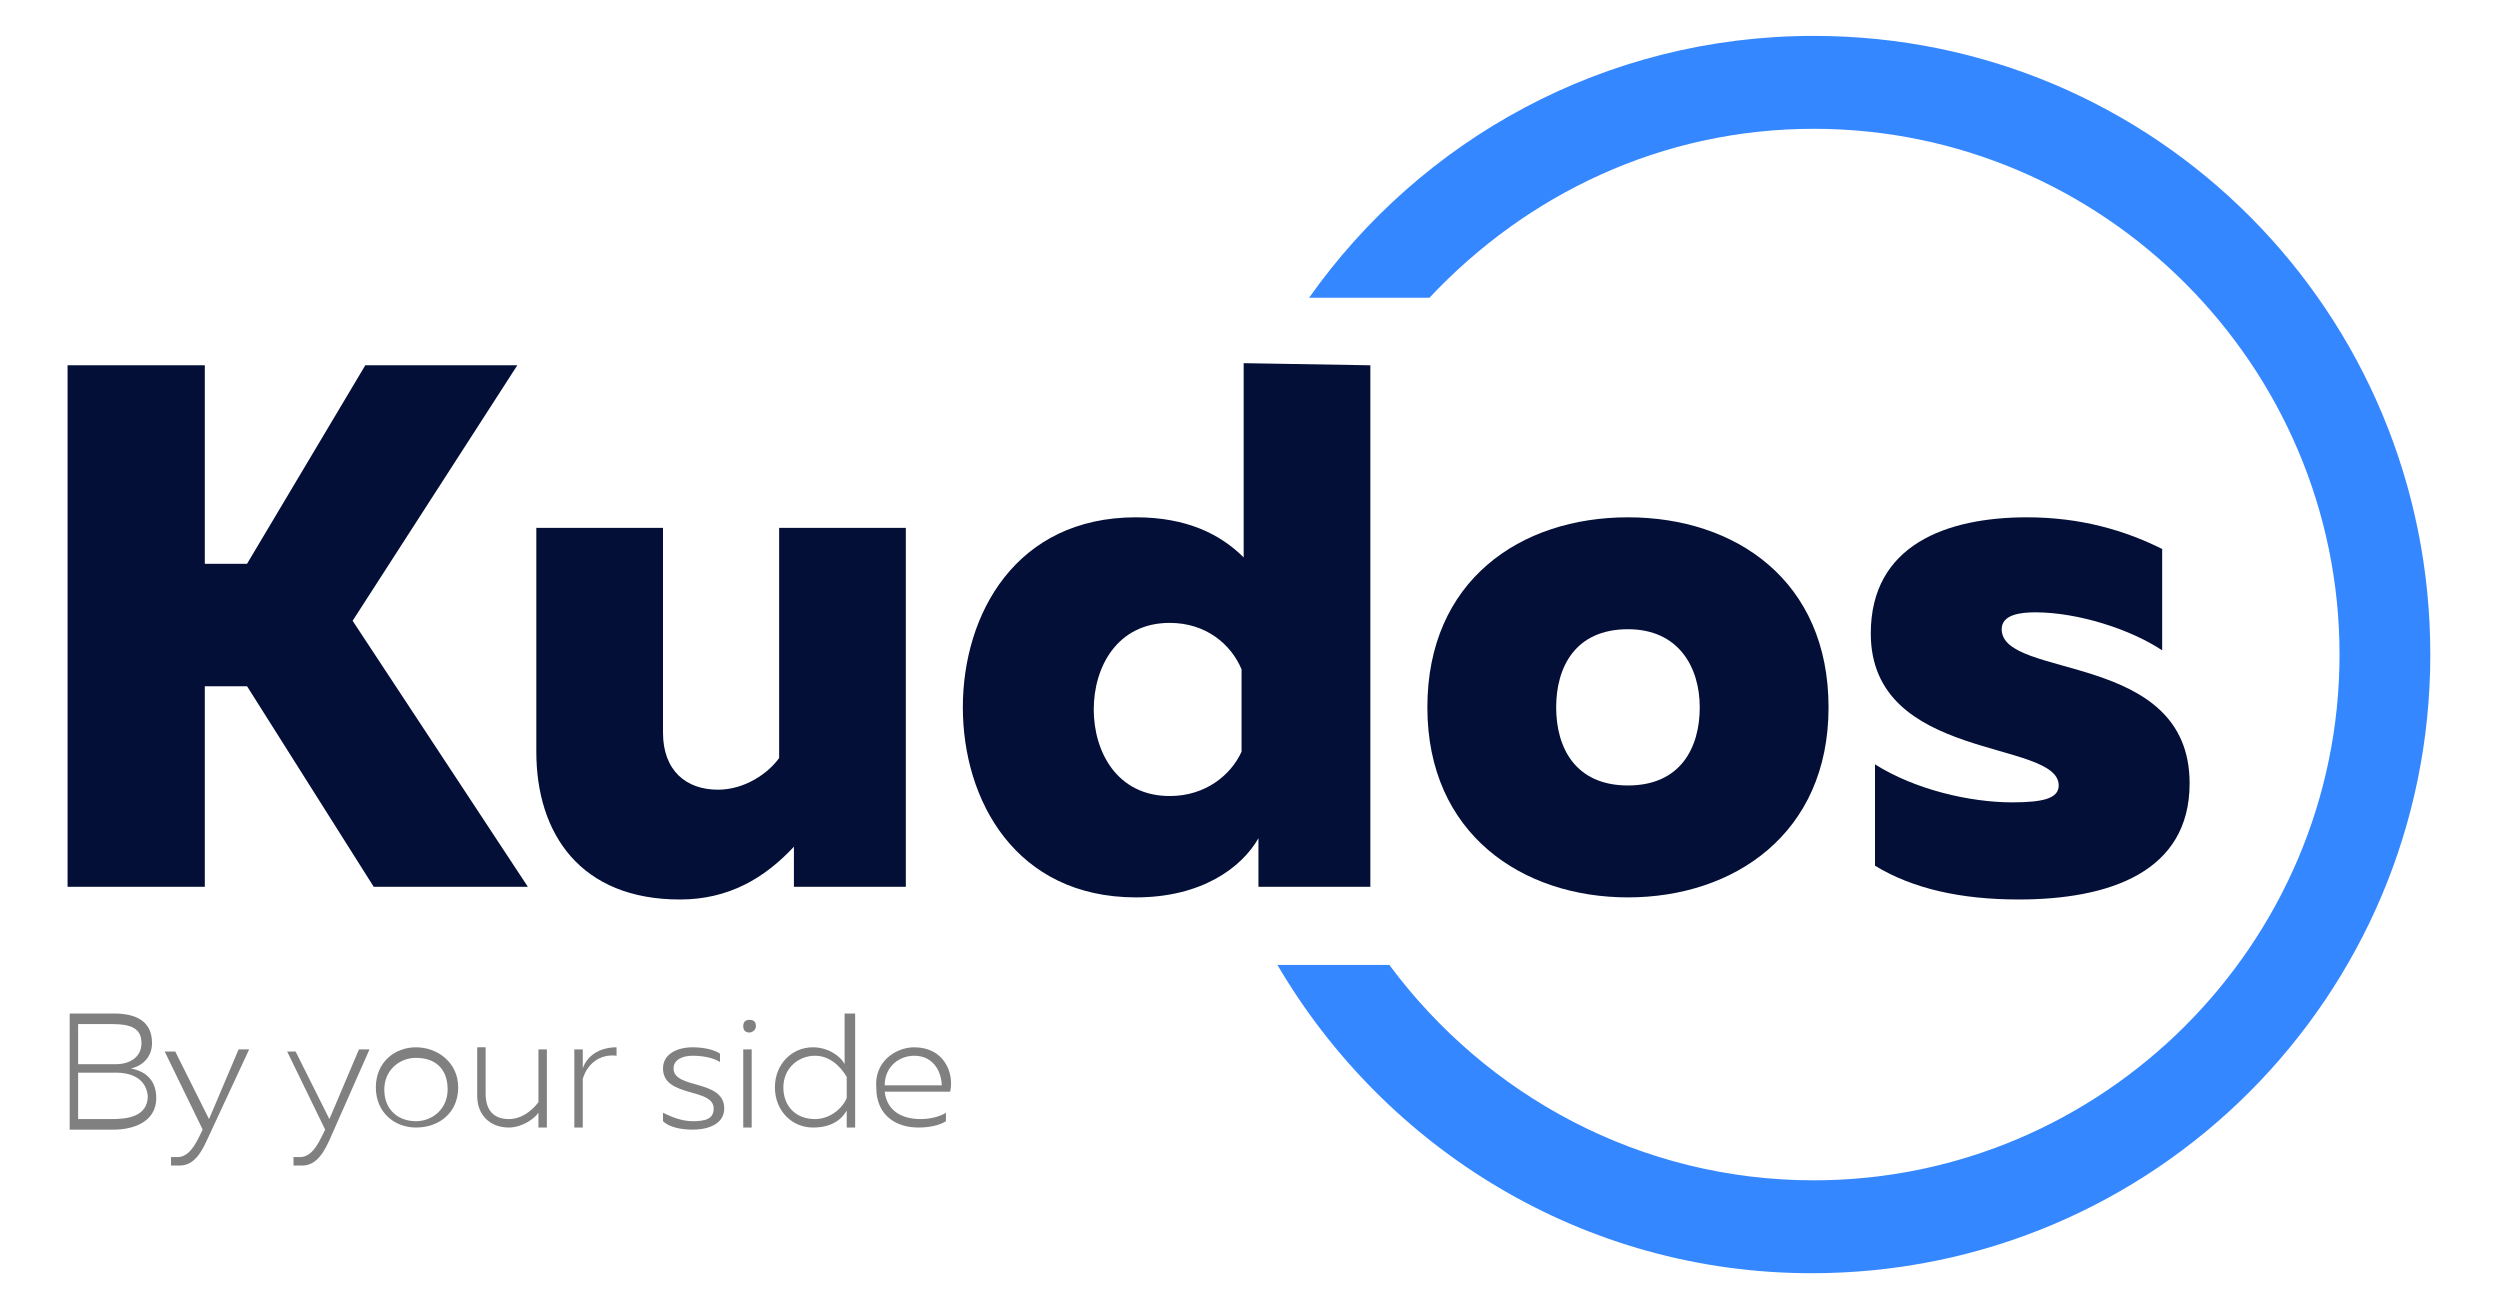
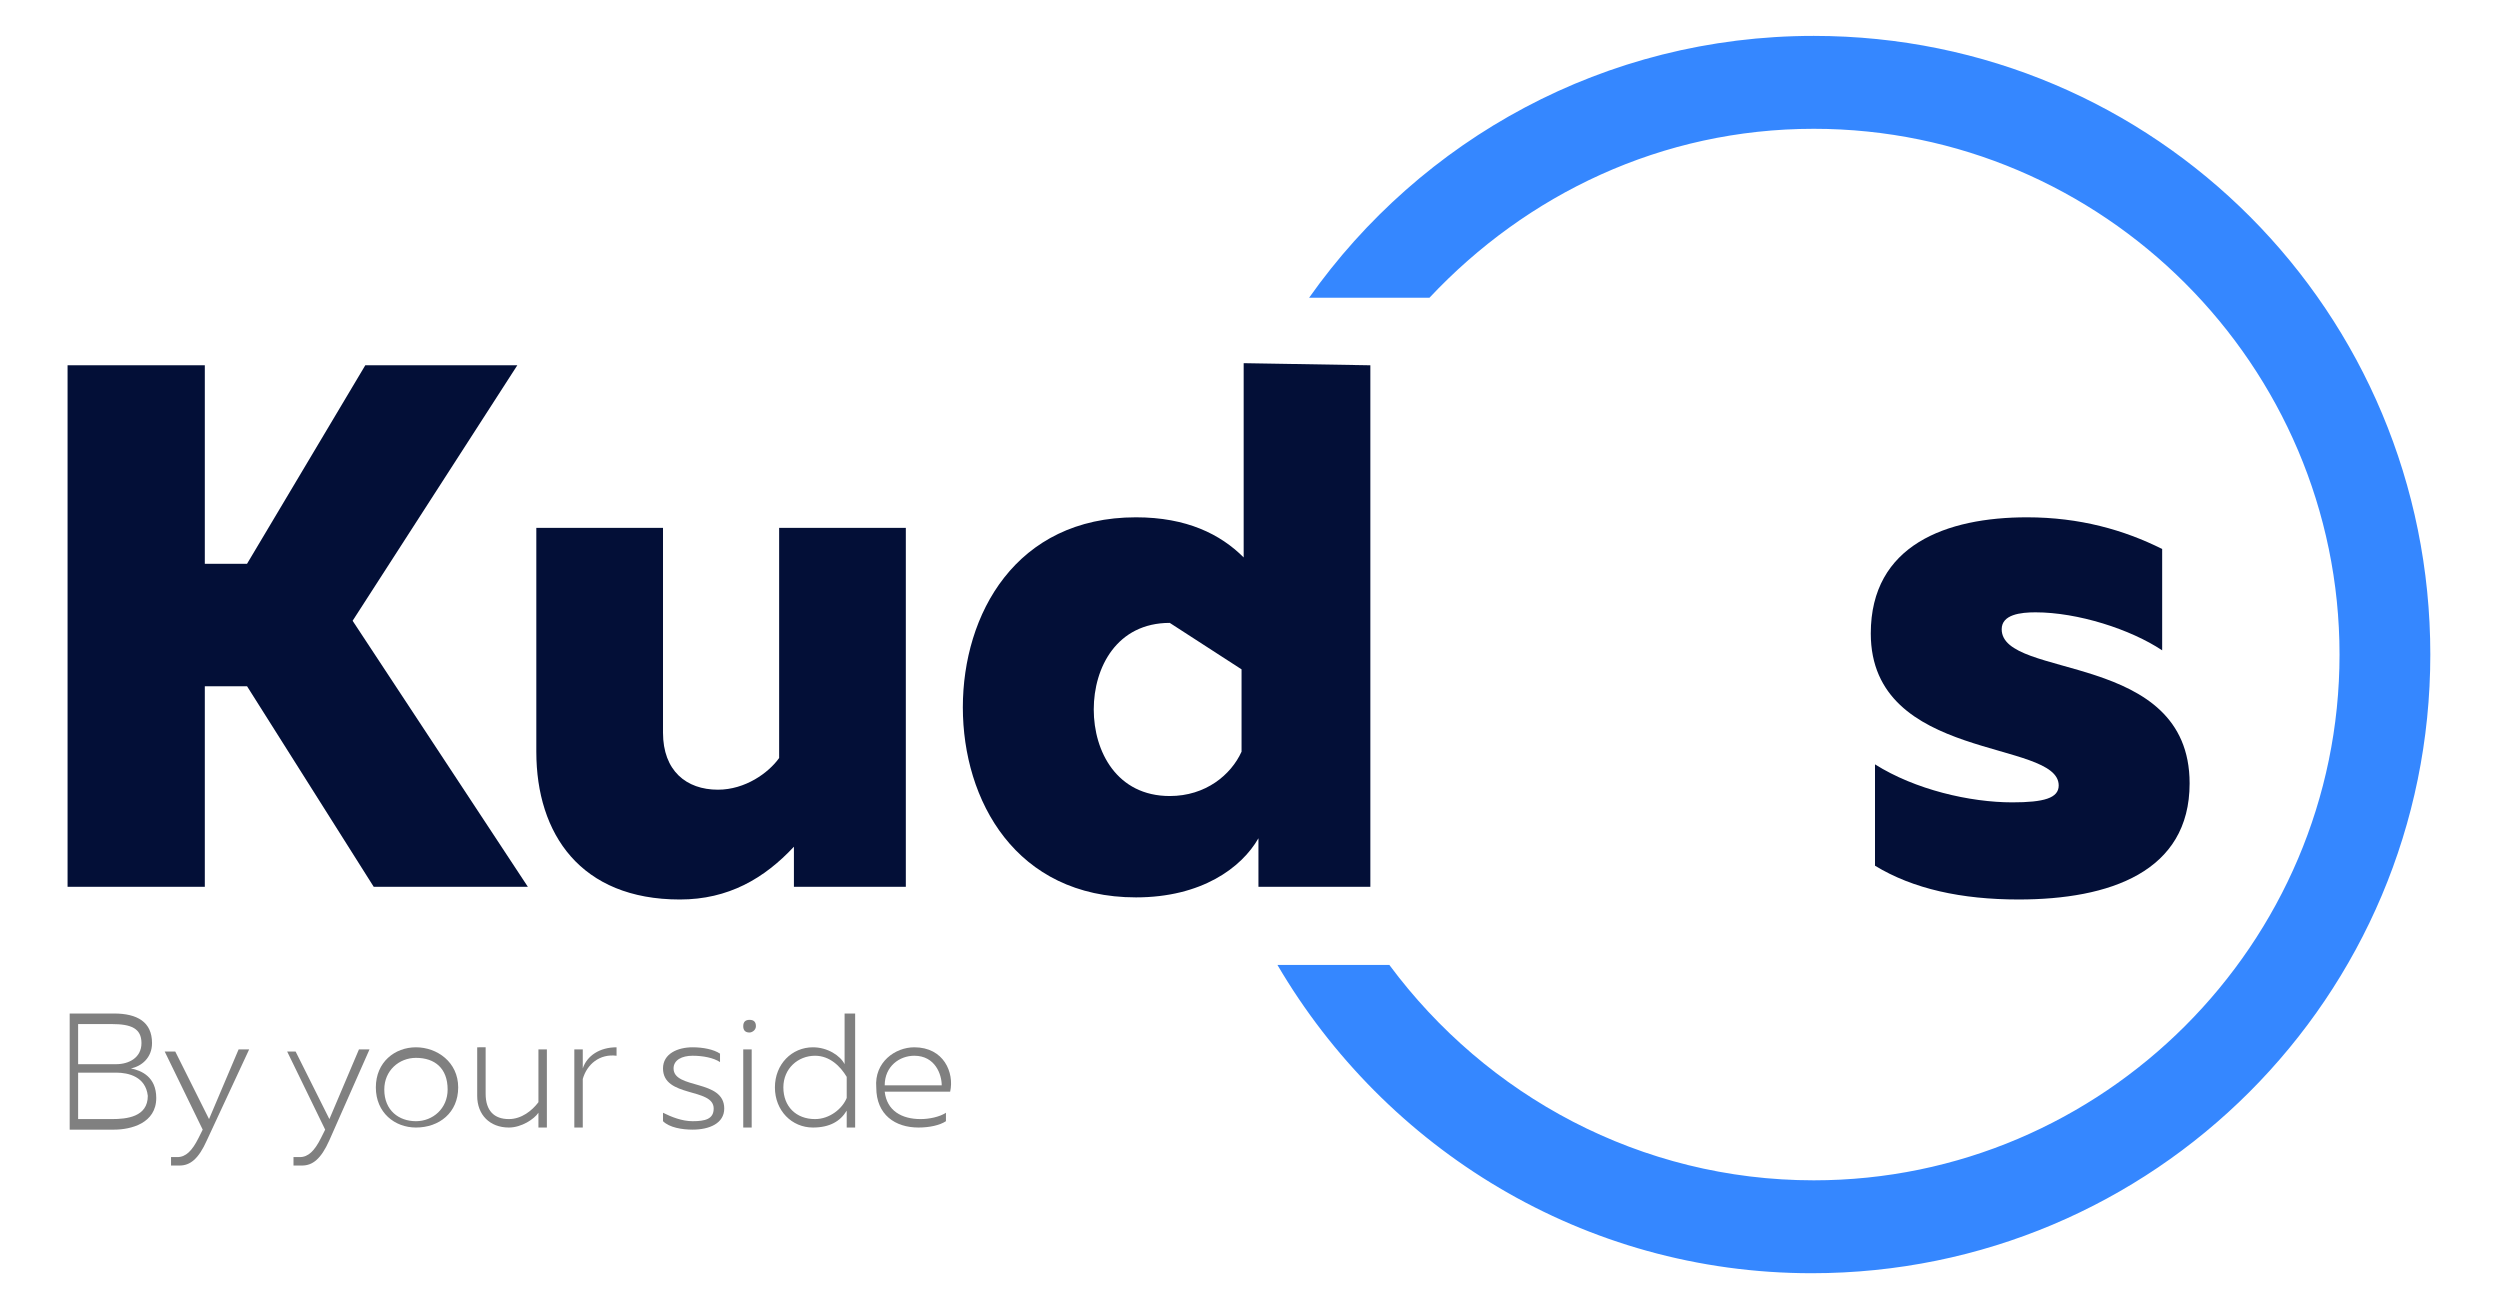
<svg xmlns="http://www.w3.org/2000/svg" version="1.1" id="Layer_1" x="0px" y="0px" viewBox="0 0 118.4 62" style="enable-background:new 0 0 118.4 62;" xml:space="preserve">
  <style type="text/css">
	.st0{opacity:0.79;}
	.st1{fill:#0068FF;}
	.st2{fill:#030f37;}
	.st3{fill:#808080;}
</style>
  <g>
    <g class="st0">
      <path class="st1" d="M85.9,1.7C76,1.7,67.3,6.6,62,14.1h5.7c4.6-4.9,11-8,18.2-8c13.7,0,24.9,11.2,24.9,24.9S99.6,55.9,85.9,55.9    c-8.2,0-15.5-4-20.1-10.2h-5.3c5.1,8.7,14.5,14.6,25.3,14.6c16.2,0,29.3-13.1,29.3-29.3S102.1,1.7,85.9,1.7z" />
    </g>
    <g>
      <path class="st2" d="M3.2,42V17.3h6.5v9.4h2l5.6-9.4h7.2l-7.8,12.1L25,42h-7.3l-6-9.5h-2V42H3.2z" />
      <path class="st2" d="M42.9,25v17h-5.3v-1.9c-1.4,1.5-3.1,2.5-5.4,2.5c-4.7,0-6.8-3.1-6.8-7V25h6v9.7c0,1.8,1.1,2.7,2.6,2.7    c1.3,0,2.4-0.8,2.9-1.5V25H42.9z" />
-       <path class="st2" d="M64.9,17.3V42h-5.3v-2.3c-0.8,1.4-2.7,2.8-5.8,2.8c-5.7,0-8.2-4.6-8.2-9s2.5-9,8.2-9c2.4,0,4,0.8,5.1,1.9    v-9.2L64.9,17.3L64.9,17.3z M55.4,29.5c-2.5,0-3.6,2.1-3.6,4.1s1.1,4.1,3.6,4.1c1.7,0,2.9-1,3.4-2.1v-3.9    C58.3,30.5,57.1,29.5,55.4,29.5z" />
-       <path class="st2" d="M77.1,24.5c5.1,0,9.5,3,9.5,9s-4.5,9-9.5,9s-9.5-3-9.5-9S72,24.5,77.1,24.5z M77.1,29.8    c-2.5,0-3.4,1.8-3.4,3.7s0.9,3.7,3.4,3.7s3.4-1.8,3.4-3.7S79.5,29.8,77.1,29.8z" />
+       <path class="st2" d="M64.9,17.3V42h-5.3v-2.3c-0.8,1.4-2.7,2.8-5.8,2.8c-5.7,0-8.2-4.6-8.2-9s2.5-9,8.2-9c2.4,0,4,0.8,5.1,1.9    v-9.2L64.9,17.3L64.9,17.3z M55.4,29.5c-2.5,0-3.6,2.1-3.6,4.1s1.1,4.1,3.6,4.1c1.7,0,2.9-1,3.4-2.1v-3.9    z" />
      <path class="st2" d="M96,24.5c2.5,0,4.6,0.6,6.4,1.5v4.8c-1.5-1-4-1.8-6-1.8c-0.7,0-1.6,0.1-1.6,0.8c0,2.4,8.9,1,8.9,7.3    c0,4.2-3.8,5.5-8.1,5.5c-2.7,0-5-0.5-6.8-1.6v-4.8c1.9,1.2,4.5,1.8,6.5,1.8c1.5,0,2.2-0.2,2.2-0.8c0-2.2-8.9-1.1-8.9-7.2    C88.6,25.8,92.2,24.5,96,24.5z" />
    </g>
    <g>
      <path class="st3" d="M5.4,48c1.1,0,1.8,0.4,1.8,1.4c0,0.7-0.5,1.1-1,1.2C6.7,50.7,7.4,51,7.4,52c0,1.2-1.2,1.5-2,1.5H3.3V48H5.4z     M5.3,48.5H3.7v1.9h1.8c0.6,0,1.2-0.3,1.2-1S6.2,48.5,5.3,48.5z M5.5,50.8H3.7V53h1.6C6,53,7,52.9,7,51.9    C6.9,51,6.1,50.8,5.5,50.8z" />
      <path class="st3" d="M11.3,49.7h0.5l-2,4.3c-0.4,0.9-0.8,1.2-1.3,1.2c-0.1,0-0.3,0-0.4,0v-0.4c0.1,0,0.2,0,0.3,0    c0.4,0,0.7-0.3,1-0.9l0.2-0.4l-1.8-3.7h0.5L9.9,53L11.3,49.7z" />
      <path class="st3" d="M17,49.7h0.5L15.6,54c-0.4,0.9-0.8,1.2-1.3,1.2c-0.1,0-0.3,0-0.4,0v-0.4c0.1,0,0.2,0,0.3,0    c0.4,0,0.7-0.3,1-0.9l0.2-0.4l-1.8-3.7H14l1.6,3.2L17,49.7z" />
      <path class="st3" d="M19.7,49.6c1,0,2,0.7,2,1.9s-0.9,1.9-2,1.9c-1,0-1.9-0.7-1.9-1.9C17.8,50.3,18.7,49.6,19.7,49.6z M19.7,50.1    c-0.8,0-1.5,0.6-1.5,1.5c0,1,0.7,1.5,1.5,1.5s1.5-0.6,1.5-1.5C21.2,50.6,20.6,50.1,19.7,50.1z" />
      <path class="st3" d="M25.9,49.7v3.7h-0.4v-0.7c-0.2,0.3-0.8,0.7-1.4,0.7c-0.9,0-1.5-0.6-1.5-1.5v-2.3H23v2.2    c0,0.8,0.4,1.2,1.1,1.2c0.6,0,1.1-0.4,1.4-0.8v-2.5C25.5,49.7,25.9,49.7,25.9,49.7z" />
      <path class="st3" d="M29.2,49.6V50c-0.8-0.1-1.4,0.4-1.6,1.1v2.3h-0.4v-3.7h0.4v0.9C27.8,50,28.4,49.6,29.2,49.6z" />
      <path class="st3" d="M32.8,49.6c0.5,0,1,0.1,1.3,0.3v0.4c-0.3-0.2-0.8-0.3-1.3-0.3s-0.9,0.2-0.9,0.6c0,1,2.4,0.5,2.4,1.9    c0,0.7-0.7,1-1.5,1c-0.5,0-1.1-0.1-1.4-0.4v-0.4c0.4,0.2,0.9,0.4,1.4,0.4c0.6,0,1-0.1,1-0.6c0-1-2.4-0.5-2.4-1.9    C31.4,49.9,32.1,49.6,32.8,49.6z" />
      <path class="st3" d="M35.5,48.9c-0.2,0-0.3-0.1-0.3-0.3s0.1-0.3,0.3-0.3s0.3,0.1,0.3,0.3C35.8,48.8,35.6,48.9,35.5,48.9z     M35.2,53.4v-3.7h0.4v3.7H35.2z" />
      <path class="st3" d="M40.5,48v5.4h-0.4v-0.8c-0.3,0.5-0.8,0.8-1.6,0.8c-1,0-1.8-0.8-1.8-1.9c0-1.1,0.8-1.9,1.8-1.9    c0.7,0,1.3,0.4,1.5,0.8V48H40.5z M38.6,50c-0.8,0-1.5,0.6-1.5,1.5s0.6,1.5,1.5,1.5c0.7,0,1.3-0.5,1.5-1v-1    C39.8,50.5,39.3,50,38.6,50z" />
      <path class="st3" d="M43.3,49.6c1.4,0,1.9,1.2,1.7,2.1h-3.1c0.1,0.9,0.8,1.3,1.7,1.3c0.4,0,0.9-0.1,1.2-0.3v0.4    c-0.3,0.2-0.8,0.3-1.3,0.3c-1.1,0-2-0.6-2-1.9C41.4,50.3,42.4,49.6,43.3,49.6z M43.3,50c-0.7,0-1.4,0.5-1.4,1.4h2.7    C44.6,50.9,44.3,50,43.3,50z" />
    </g>
  </g>
</svg>